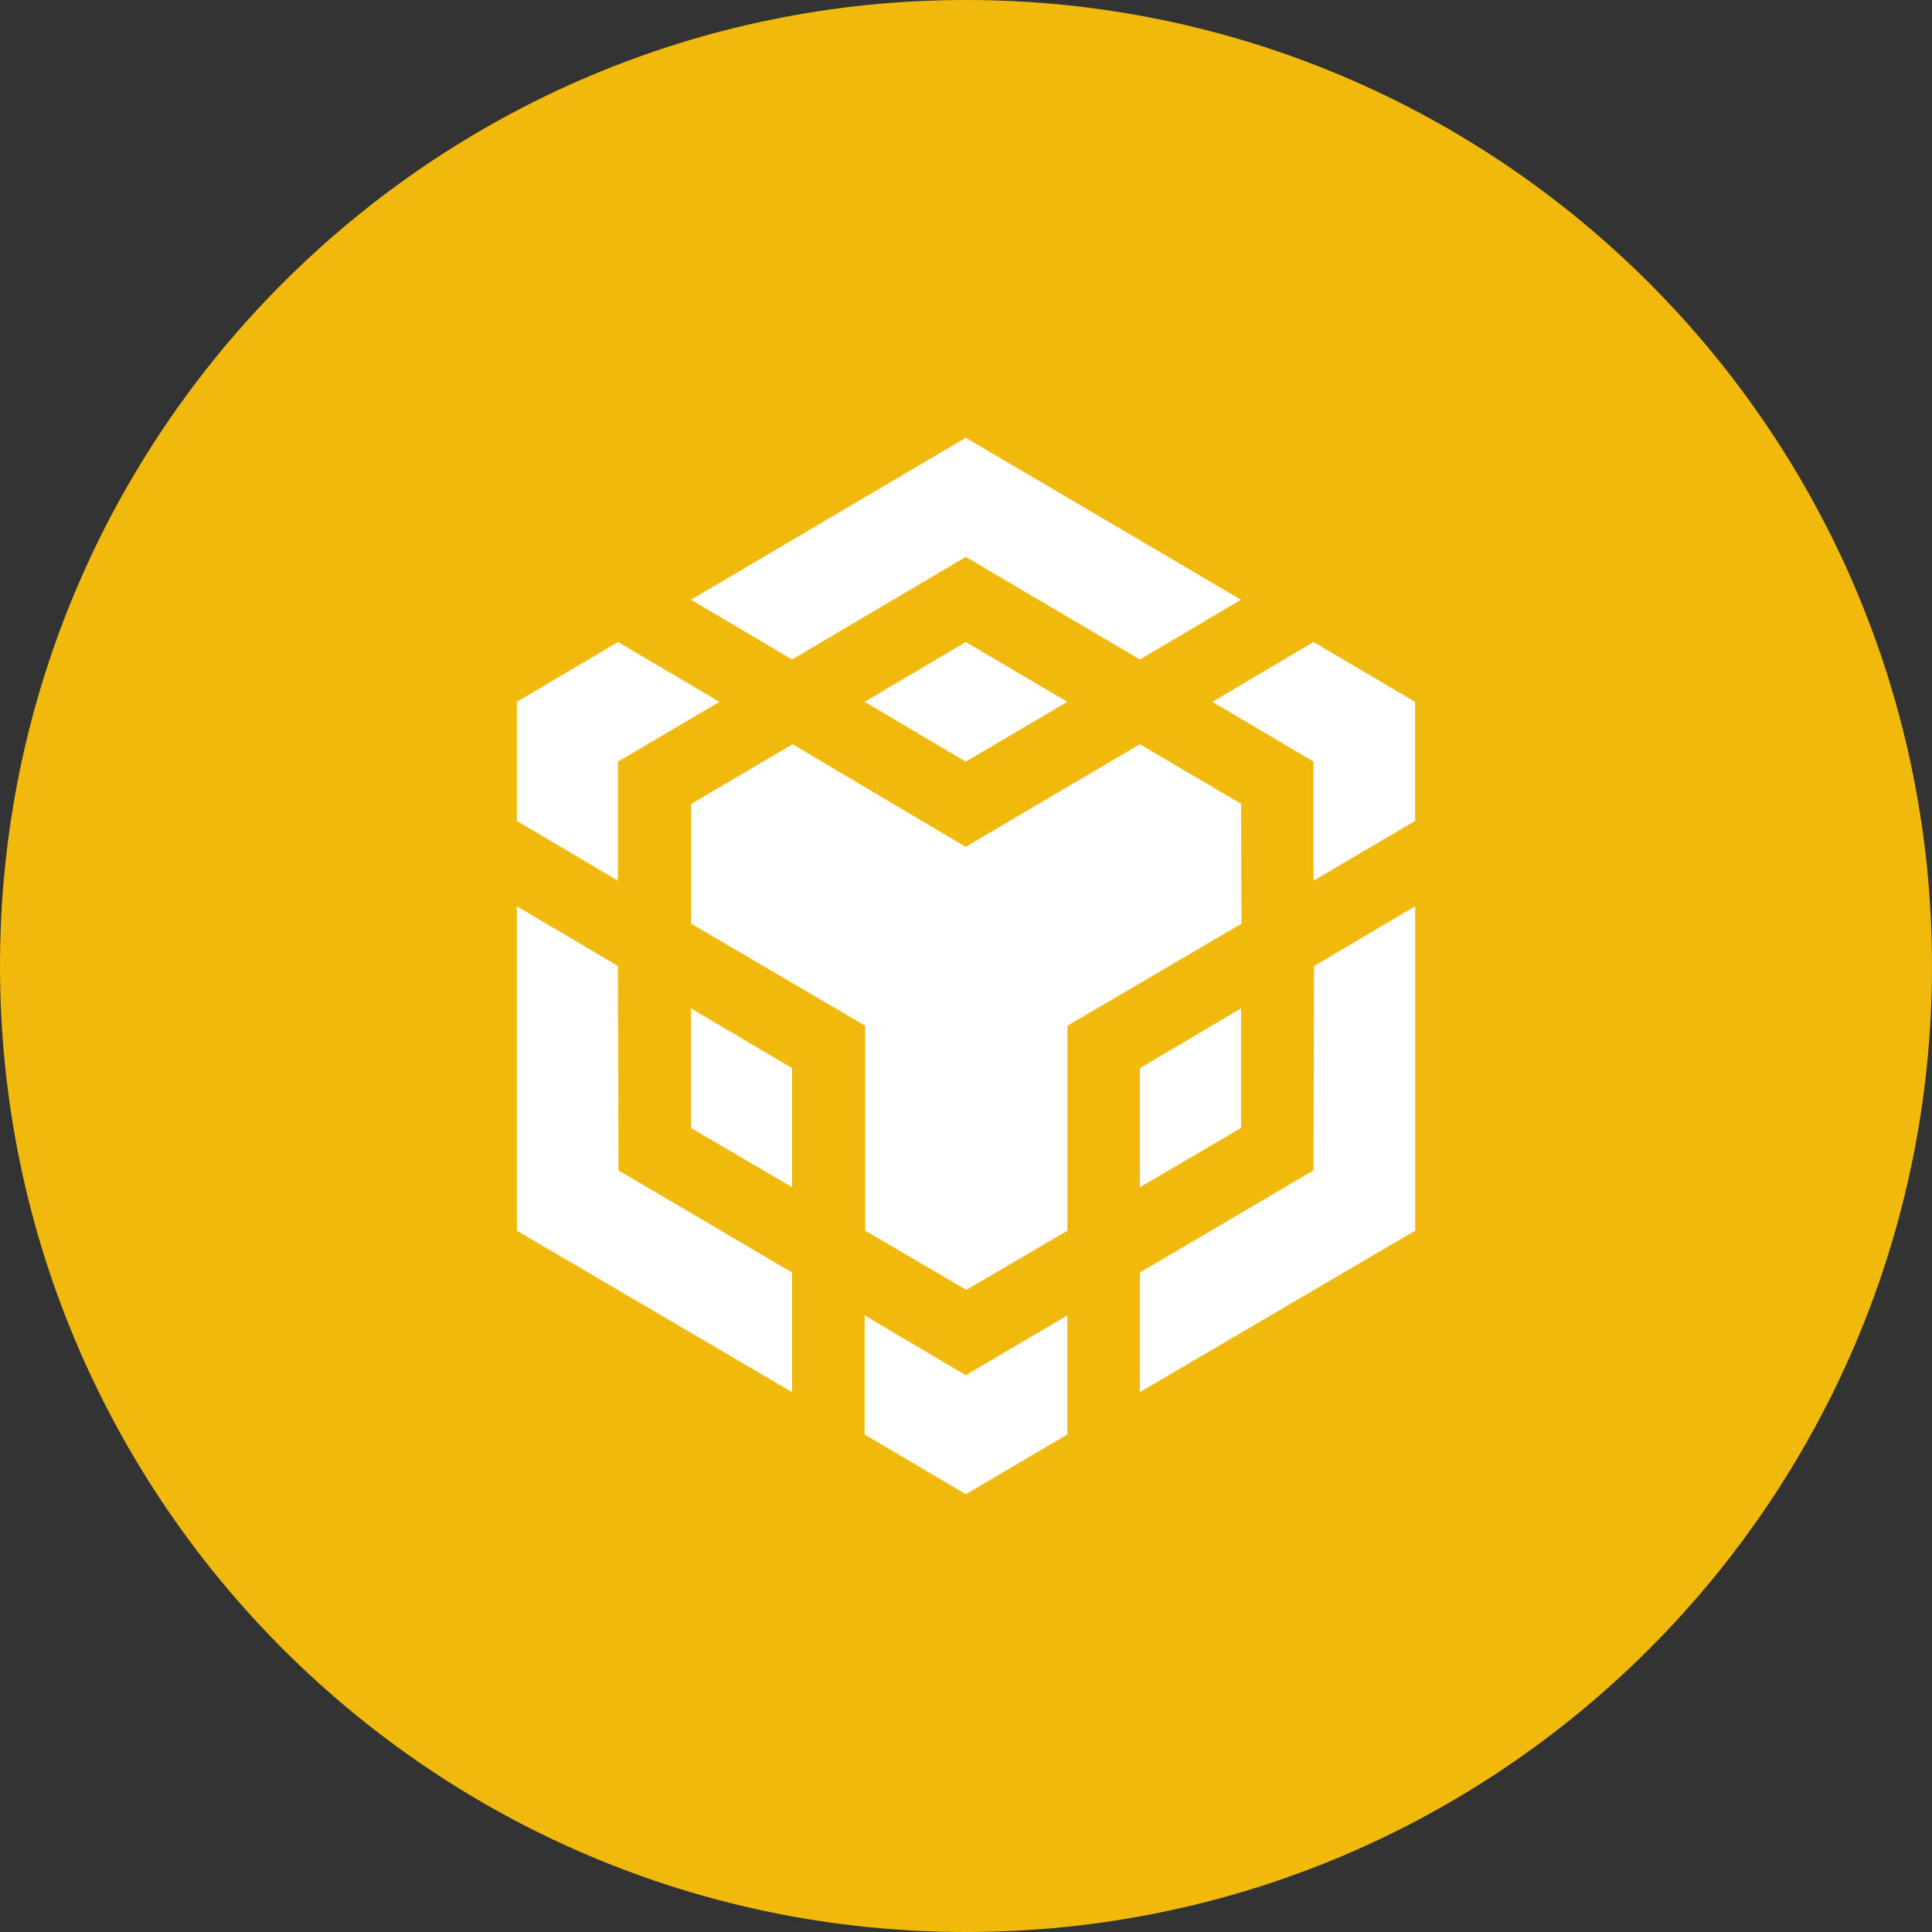
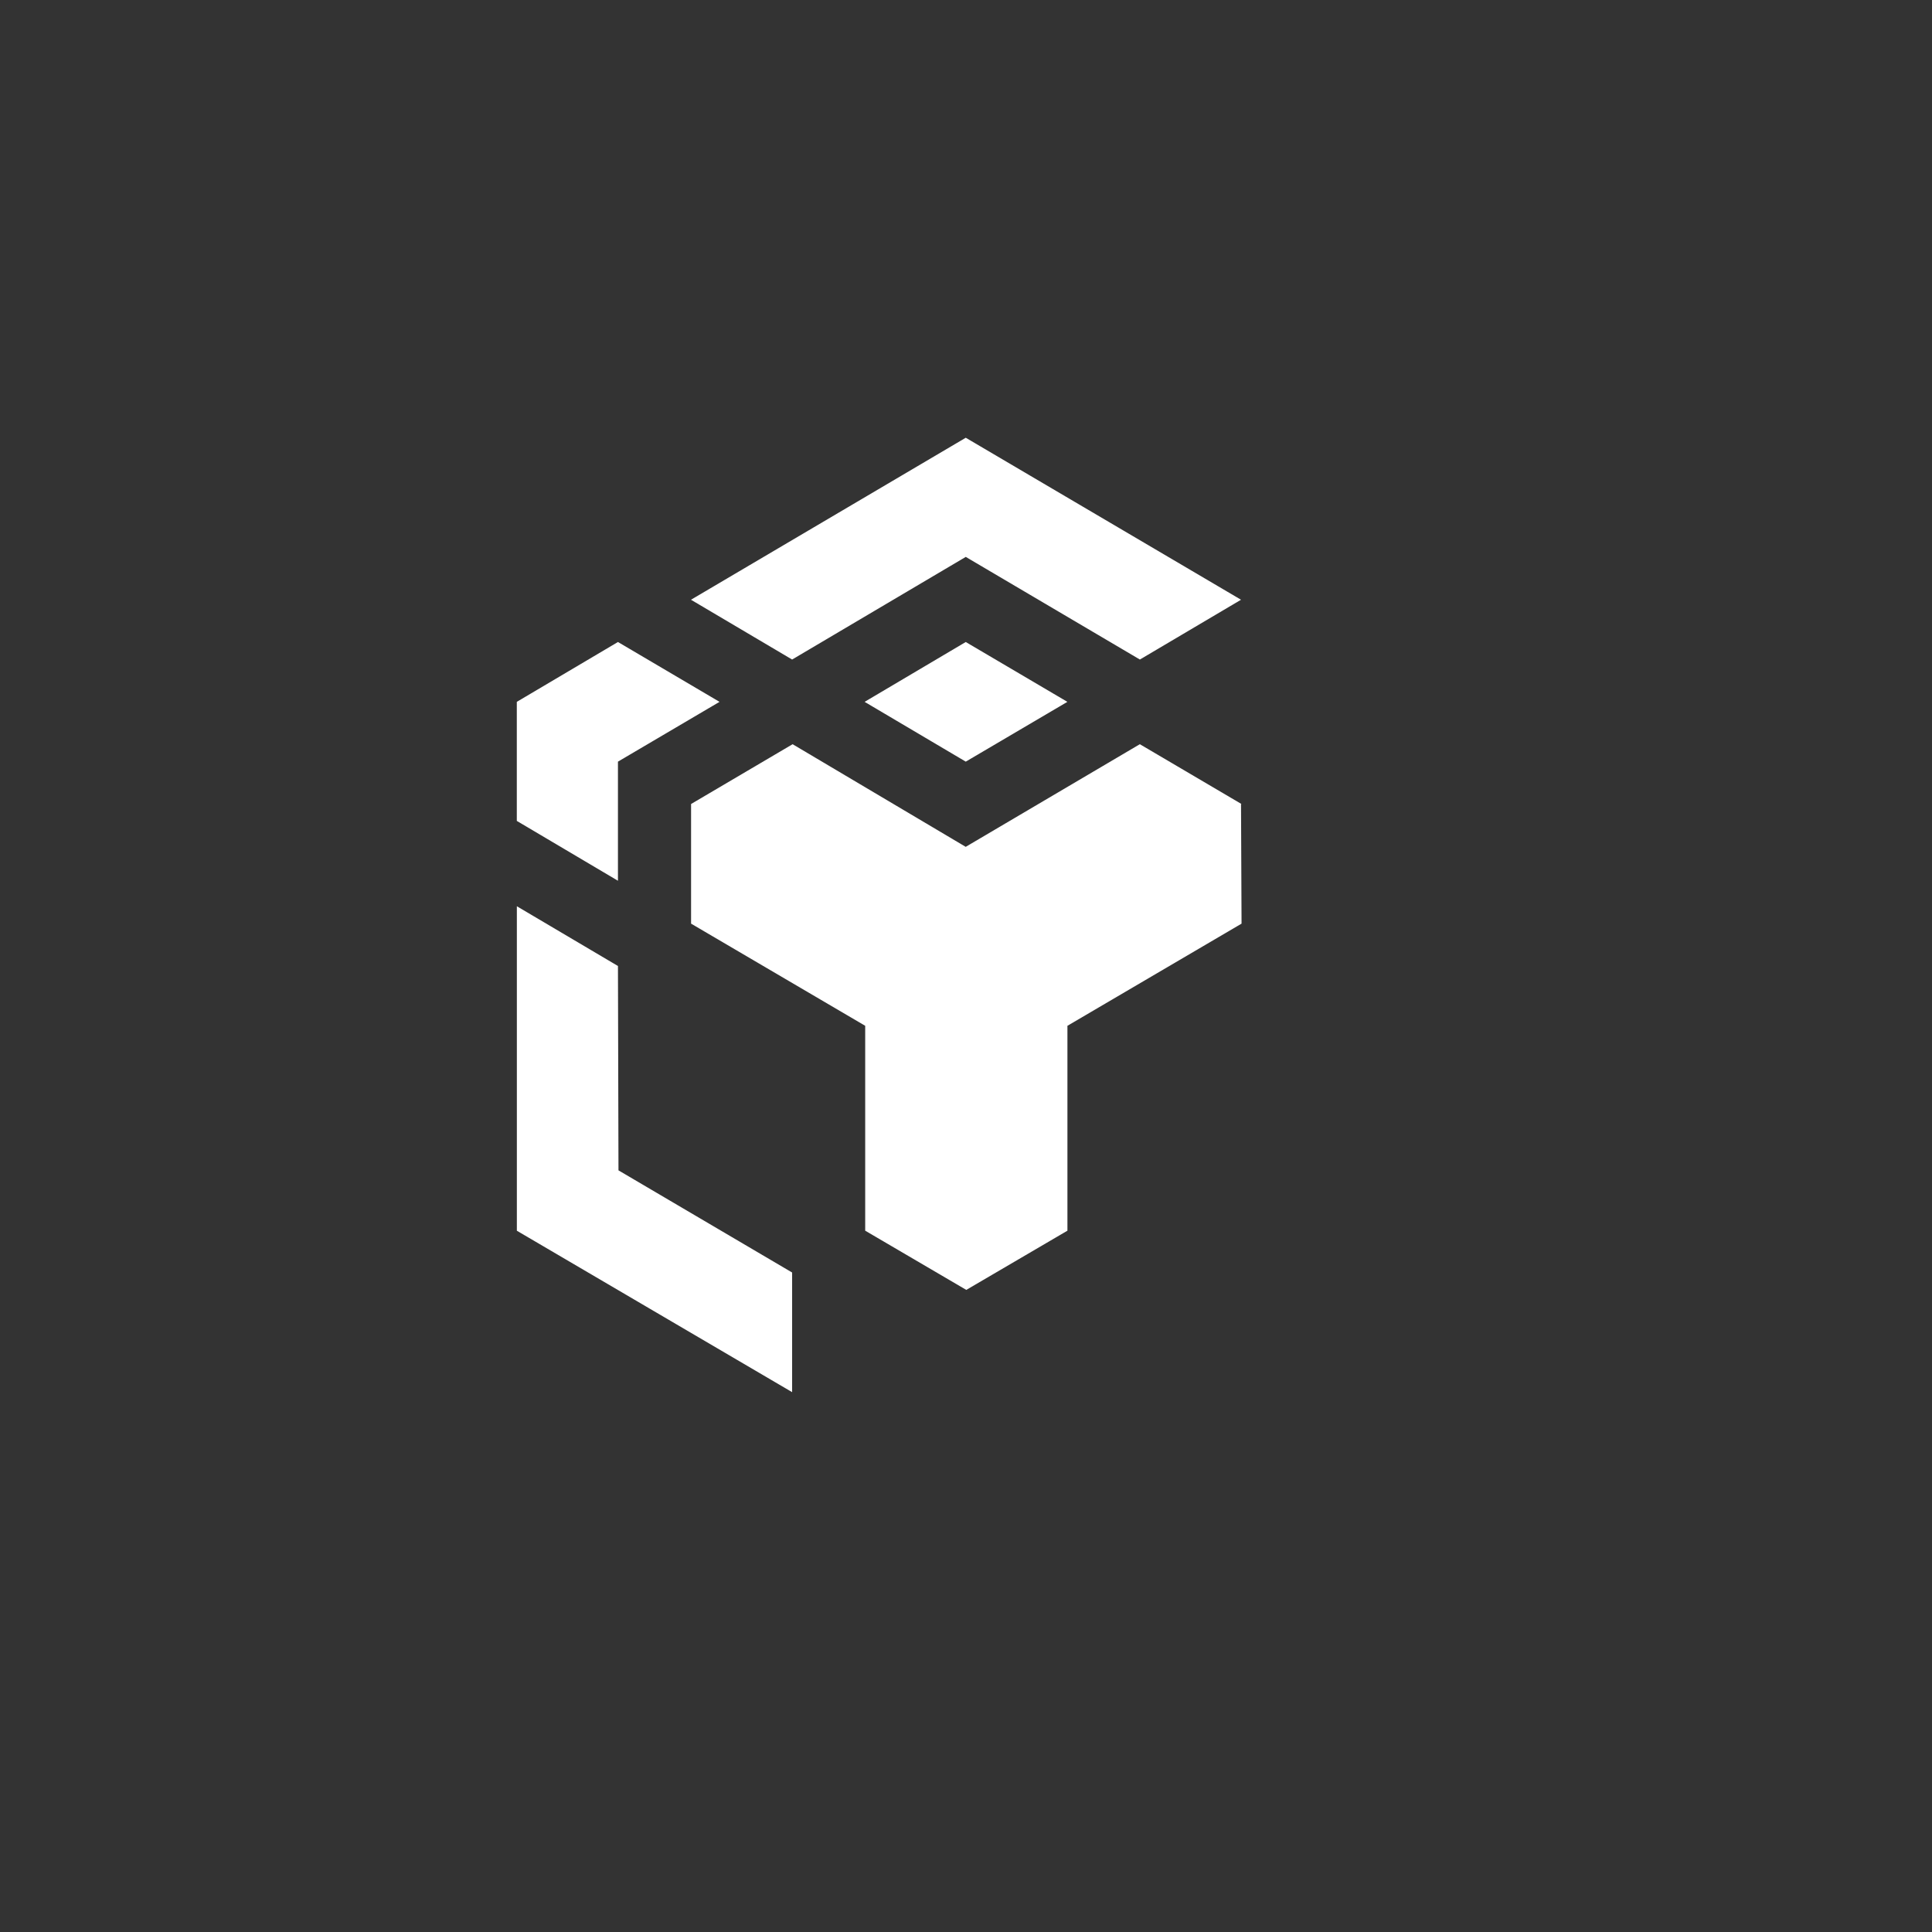
<svg xmlns="http://www.w3.org/2000/svg" width="40" height="40" viewBox="0 0 40 40" fill="none">
  <rect x="0" y="0" width="40" height="40" fill="#333333" stroke="none" />
-   <path fill-rule="evenodd" clip-rule="evenodd" d="M20 0C31.047 0 40 8.954 40 20C40 31.047 31.047 40 20 40C8.954 40 0 31.047 0 20C0 8.954 8.954 0 20 0Z" fill="#F0B90B" />
  <path d="M12.794 20L12.805 24.231L16.4 26.346V28.823L10.701 25.481V18.763L12.794 20ZM12.794 15.769V18.235L10.7 16.996V14.531L12.794 13.292L14.897 14.531L12.794 15.769ZM17.901 14.531L19.995 13.292L22.099 14.531L19.995 15.769L17.901 14.531Z" fill="white" />
-   <path d="M14.306 23.354V20.877L16.4 22.115V24.581L14.306 23.354ZM17.901 27.233L19.995 28.472L22.099 27.233V29.699L19.995 30.937L17.901 29.699V27.233ZM25.101 14.531L27.195 13.292L29.299 14.531V16.996L27.195 18.235V15.769L25.101 14.531ZM27.195 24.231L27.206 20L29.3 18.762V25.48L23.601 28.822V26.345L27.195 24.231Z" fill="white" />
-   <path d="M25.694 23.354L23.6 24.581V22.115L25.694 20.877V23.354Z" fill="white" />
  <path d="M25.694 16.646L25.705 19.123L22.1 21.238V25.48L20.006 26.706L17.913 25.48V21.238L14.308 19.123V16.646L16.41 15.408L19.994 17.533L23.599 15.408L25.703 16.646H25.694ZM14.306 12.417L19.995 9.063L25.694 12.417L23.6 13.655L19.995 11.53L16.4 13.655L14.306 12.417Z" fill="white" />
</svg>